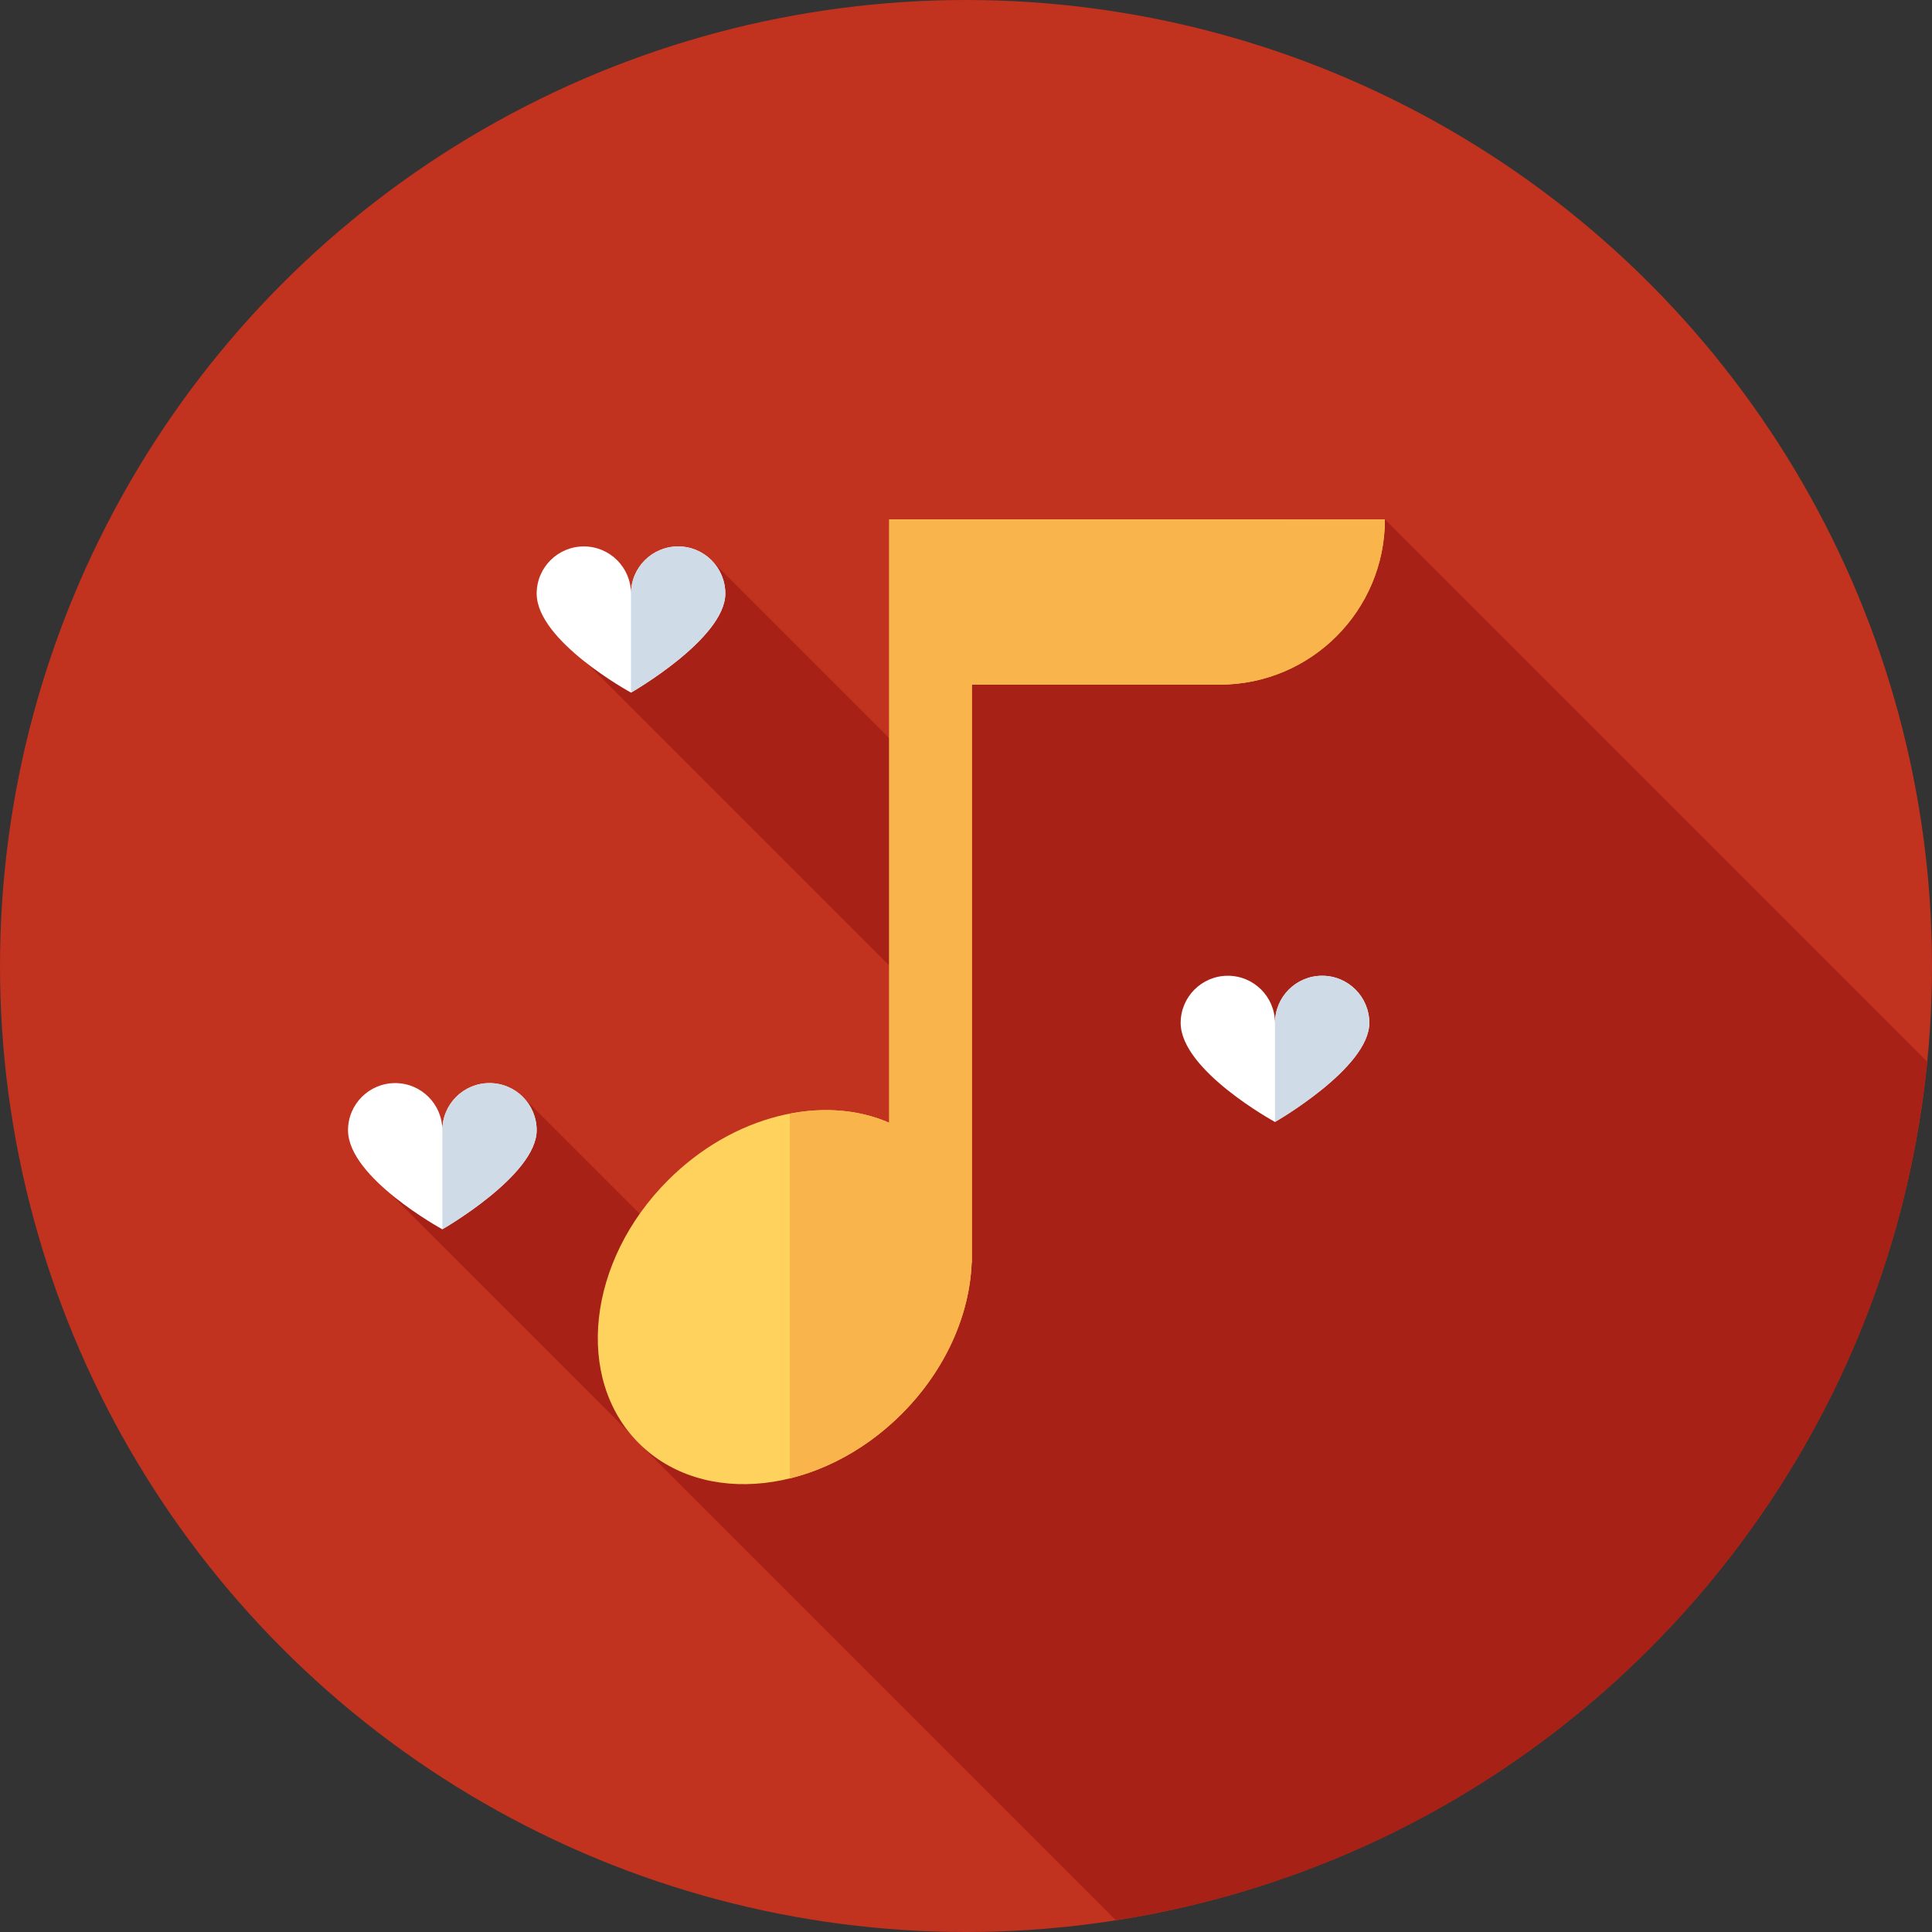
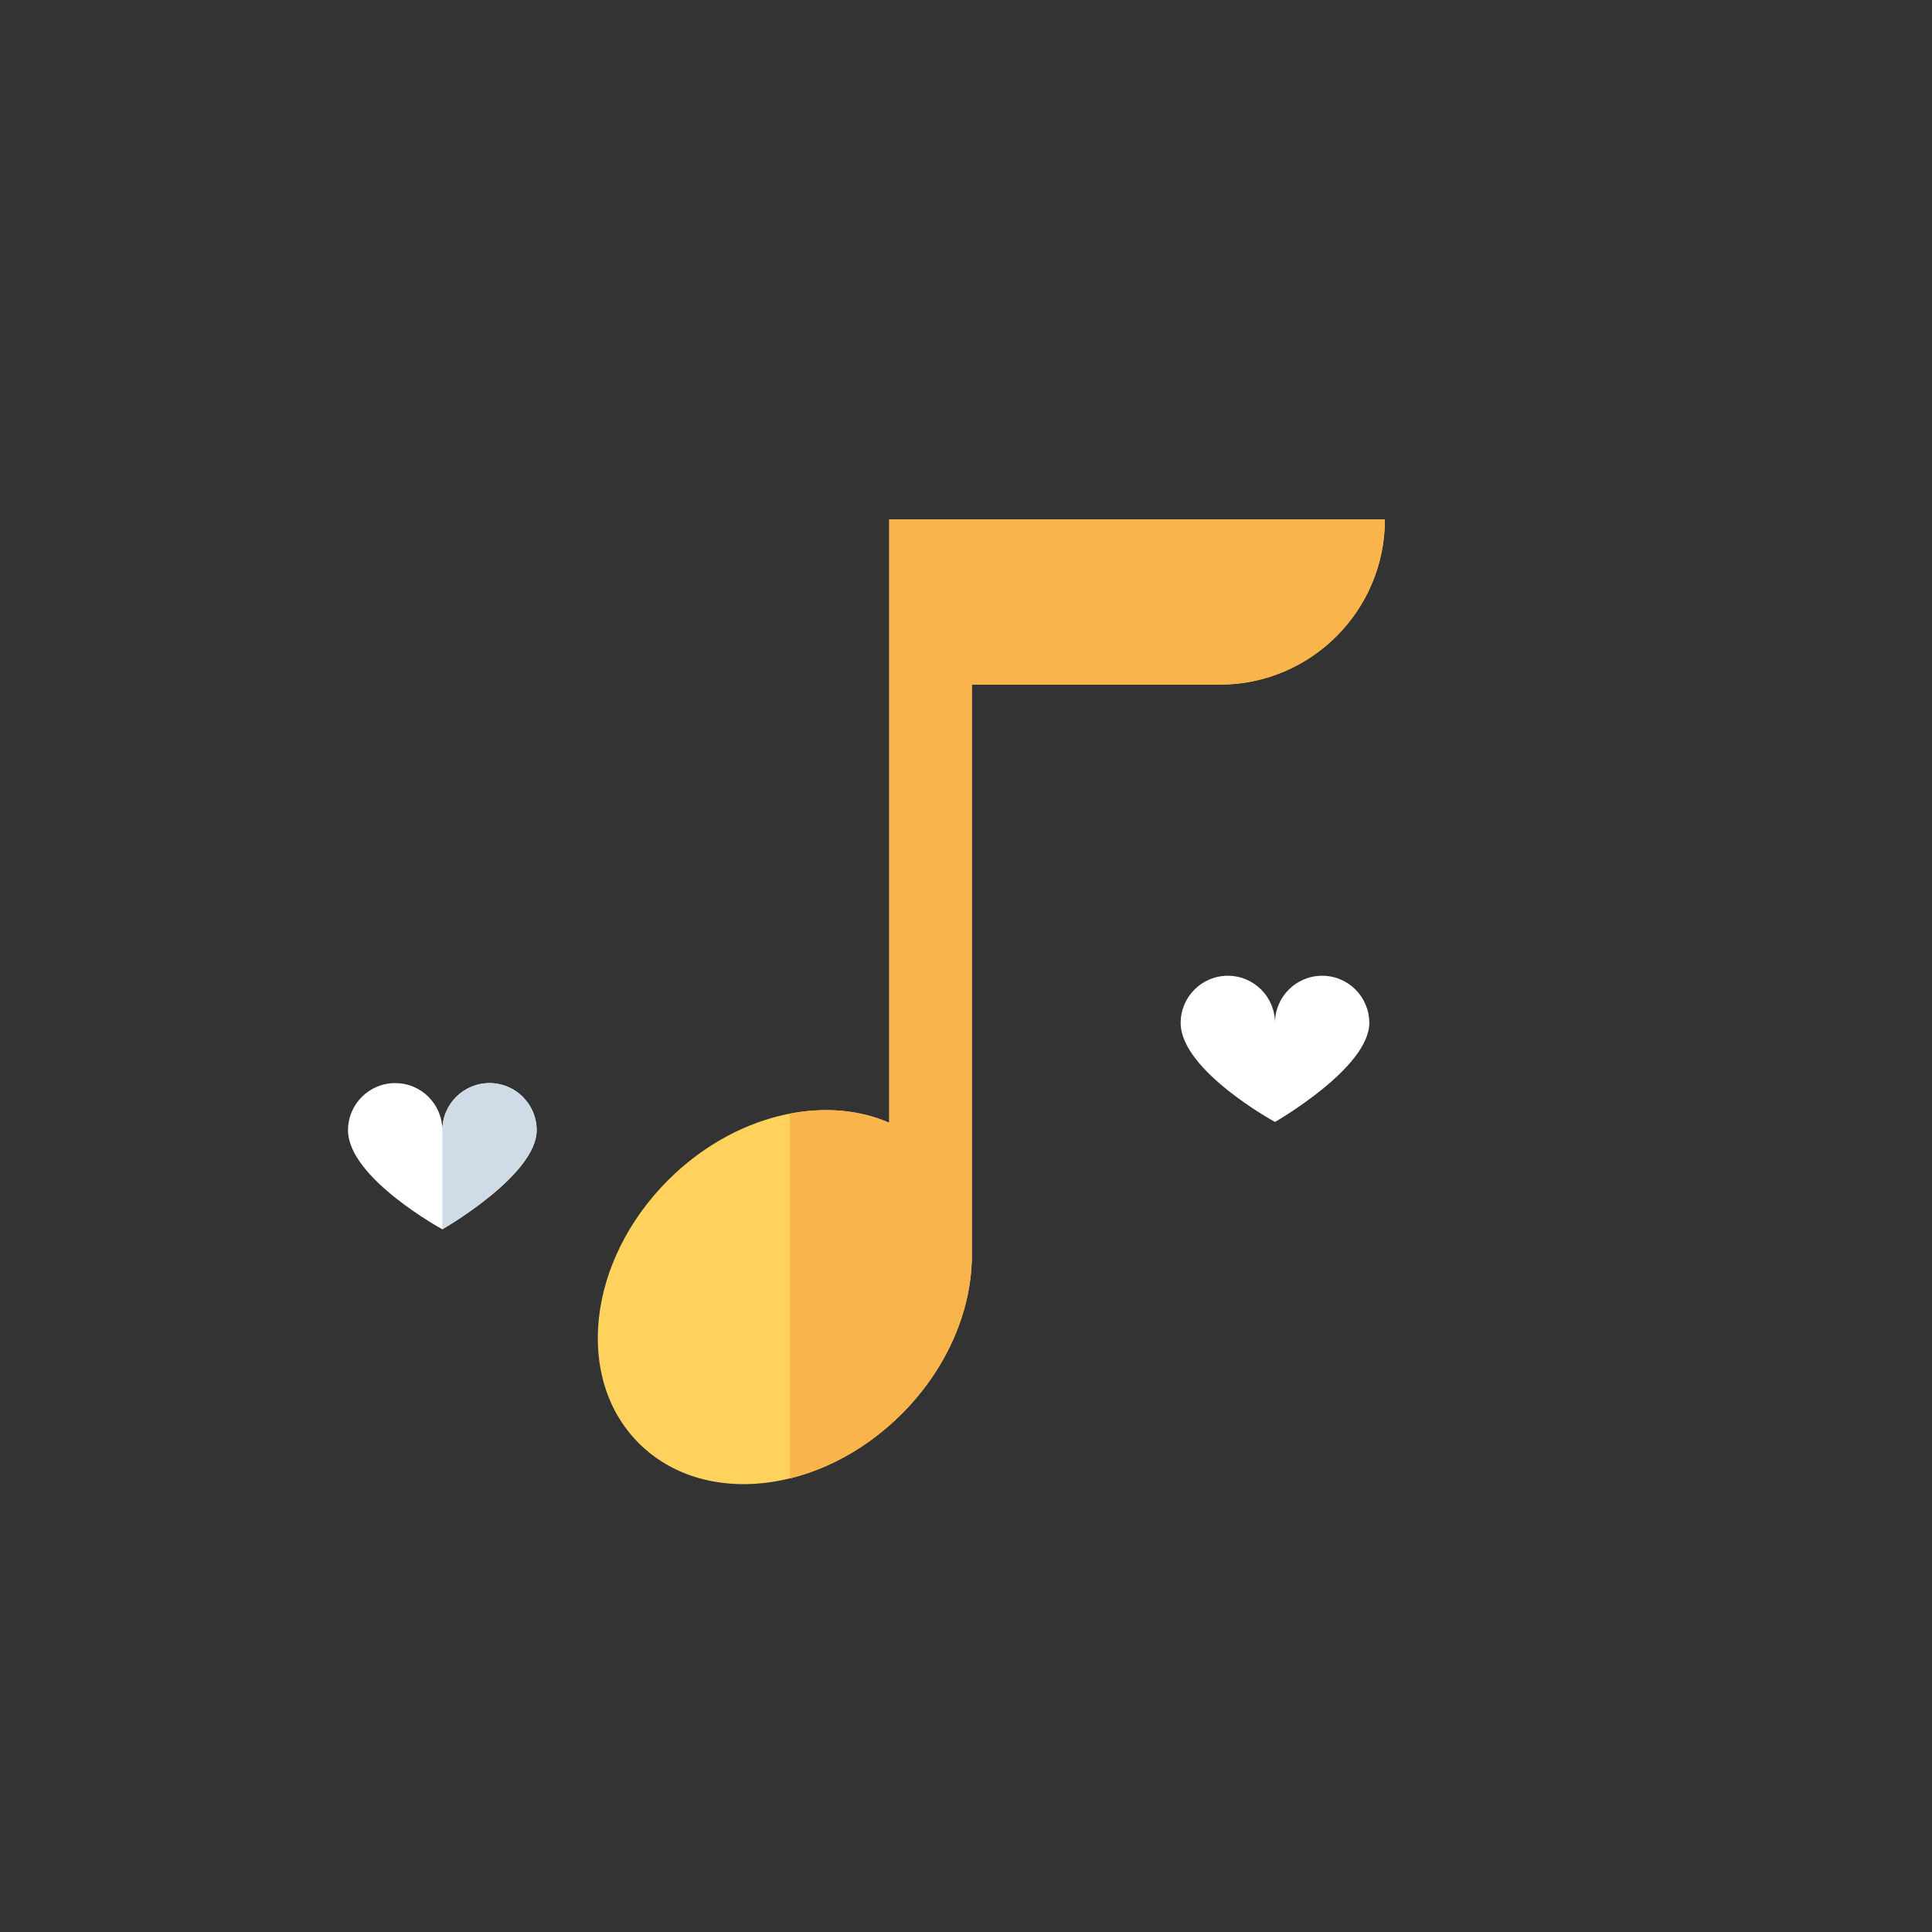
<svg xmlns="http://www.w3.org/2000/svg" height="800px" width="800px" version="1.1" id="Layer_1" viewBox="0 0 512 512" xml:space="preserve">
  <rect x="0" y="0" width="512" height="512" fill="#333333" stroke="none" />
-   <circle style="fill:#C1321F;" cx="256" cy="256" r="256" />
-   <path style="fill:#A82116;" d="M295.726,508.899c51.721-8.082,101.443-32.028,141.293-71.878  c43.525-43.525,68.093-98.826,73.719-155.648L367.011,137.645L248.53,170.667v37.838l-59.363-59.363l-7.873,7.73l-25.445,19.173  l92.679,92.679v68.012l-40.545,23.39l-69.554-69.554l-15.17,10.538l-19.796,15.245l65.998,65.998l-0.179,0.103L295.726,508.899z" />
  <g>
    <path style="fill:#FFFFFF;" d="M312.889,271.082c0-6.902,5.596-12.497,12.498-12.497c6.902,0,12.498,5.596,12.498,12.497   c0-6.902,5.596-12.497,12.498-12.497c6.903,0,12.498,5.596,12.498,12.497c0,11.95-24.997,26.245-24.997,26.245   S312.889,283.707,312.889,271.082z" />
-     <path style="fill:#FFFFFF;" d="M142.222,157.305c0-6.903,5.596-12.497,12.498-12.497s12.498,5.596,12.498,12.497   c0-6.903,5.596-12.497,12.498-12.497s12.498,5.596,12.498,12.497c0,11.95-24.997,26.245-24.997,26.245   S142.222,169.929,142.222,157.305z" />
    <path style="fill:#FFFFFF;" d="M92.229,299.527c0-6.903,5.596-12.497,12.498-12.497c6.903,0,12.498,5.596,12.498,12.497   c0-6.903,5.596-12.497,12.498-12.497c6.903,0,12.498,5.596,12.498,12.497c0,11.95-24.997,26.245-24.997,26.245   S92.229,312.151,92.229,299.527z" />
  </g>
  <g>
-     <path style="fill:#CFDBE6;" d="M337.886,271.082c0-6.902,5.596-12.497,12.498-12.497c6.903,0,12.498,5.596,12.498,12.497   c0,11.95-24.997,26.245-24.997,26.245V271.082z" />
-     <path style="fill:#CFDBE6;" d="M167.219,157.305c0-6.903,5.596-12.497,12.498-12.497s12.498,5.596,12.498,12.497   c0,11.95-24.997,26.245-24.997,26.245V157.305z" />
    <path style="fill:#CFDBE6;" d="M117.226,299.527c0-6.903,5.596-12.497,12.498-12.497c6.903,0,12.498,5.596,12.498,12.497   c0,11.95-24.997,26.245-24.997,26.245V299.527z" />
  </g>
  <path style="fill:#FFD15D;" d="M235.654,137.645v159.896c-17.496-7.651-41.294-2.098-58.633,15.243  c-21.373,21.376-24.838,52.569-7.739,69.67s48.288,13.634,69.663-7.742c11.707-11.709,18.027-26.36,18.553-40.031h0.05v-153.25  h65.679c24.183,0,43.785-19.604,43.785-43.785L235.654,137.645L235.654,137.645z" />
  <path style="fill:#F9B54C;" d="M235.654,137.645v159.896c-7.889-3.45-17.06-4.191-26.343-2.401v96.654  c10.43-2.555,20.859-8.306,29.634-17.08c11.707-11.709,18.027-26.36,18.553-40.031h0.05v-153.25h65.679  c24.183,0,43.785-19.604,43.785-43.785H235.654V137.645z" />
</svg>